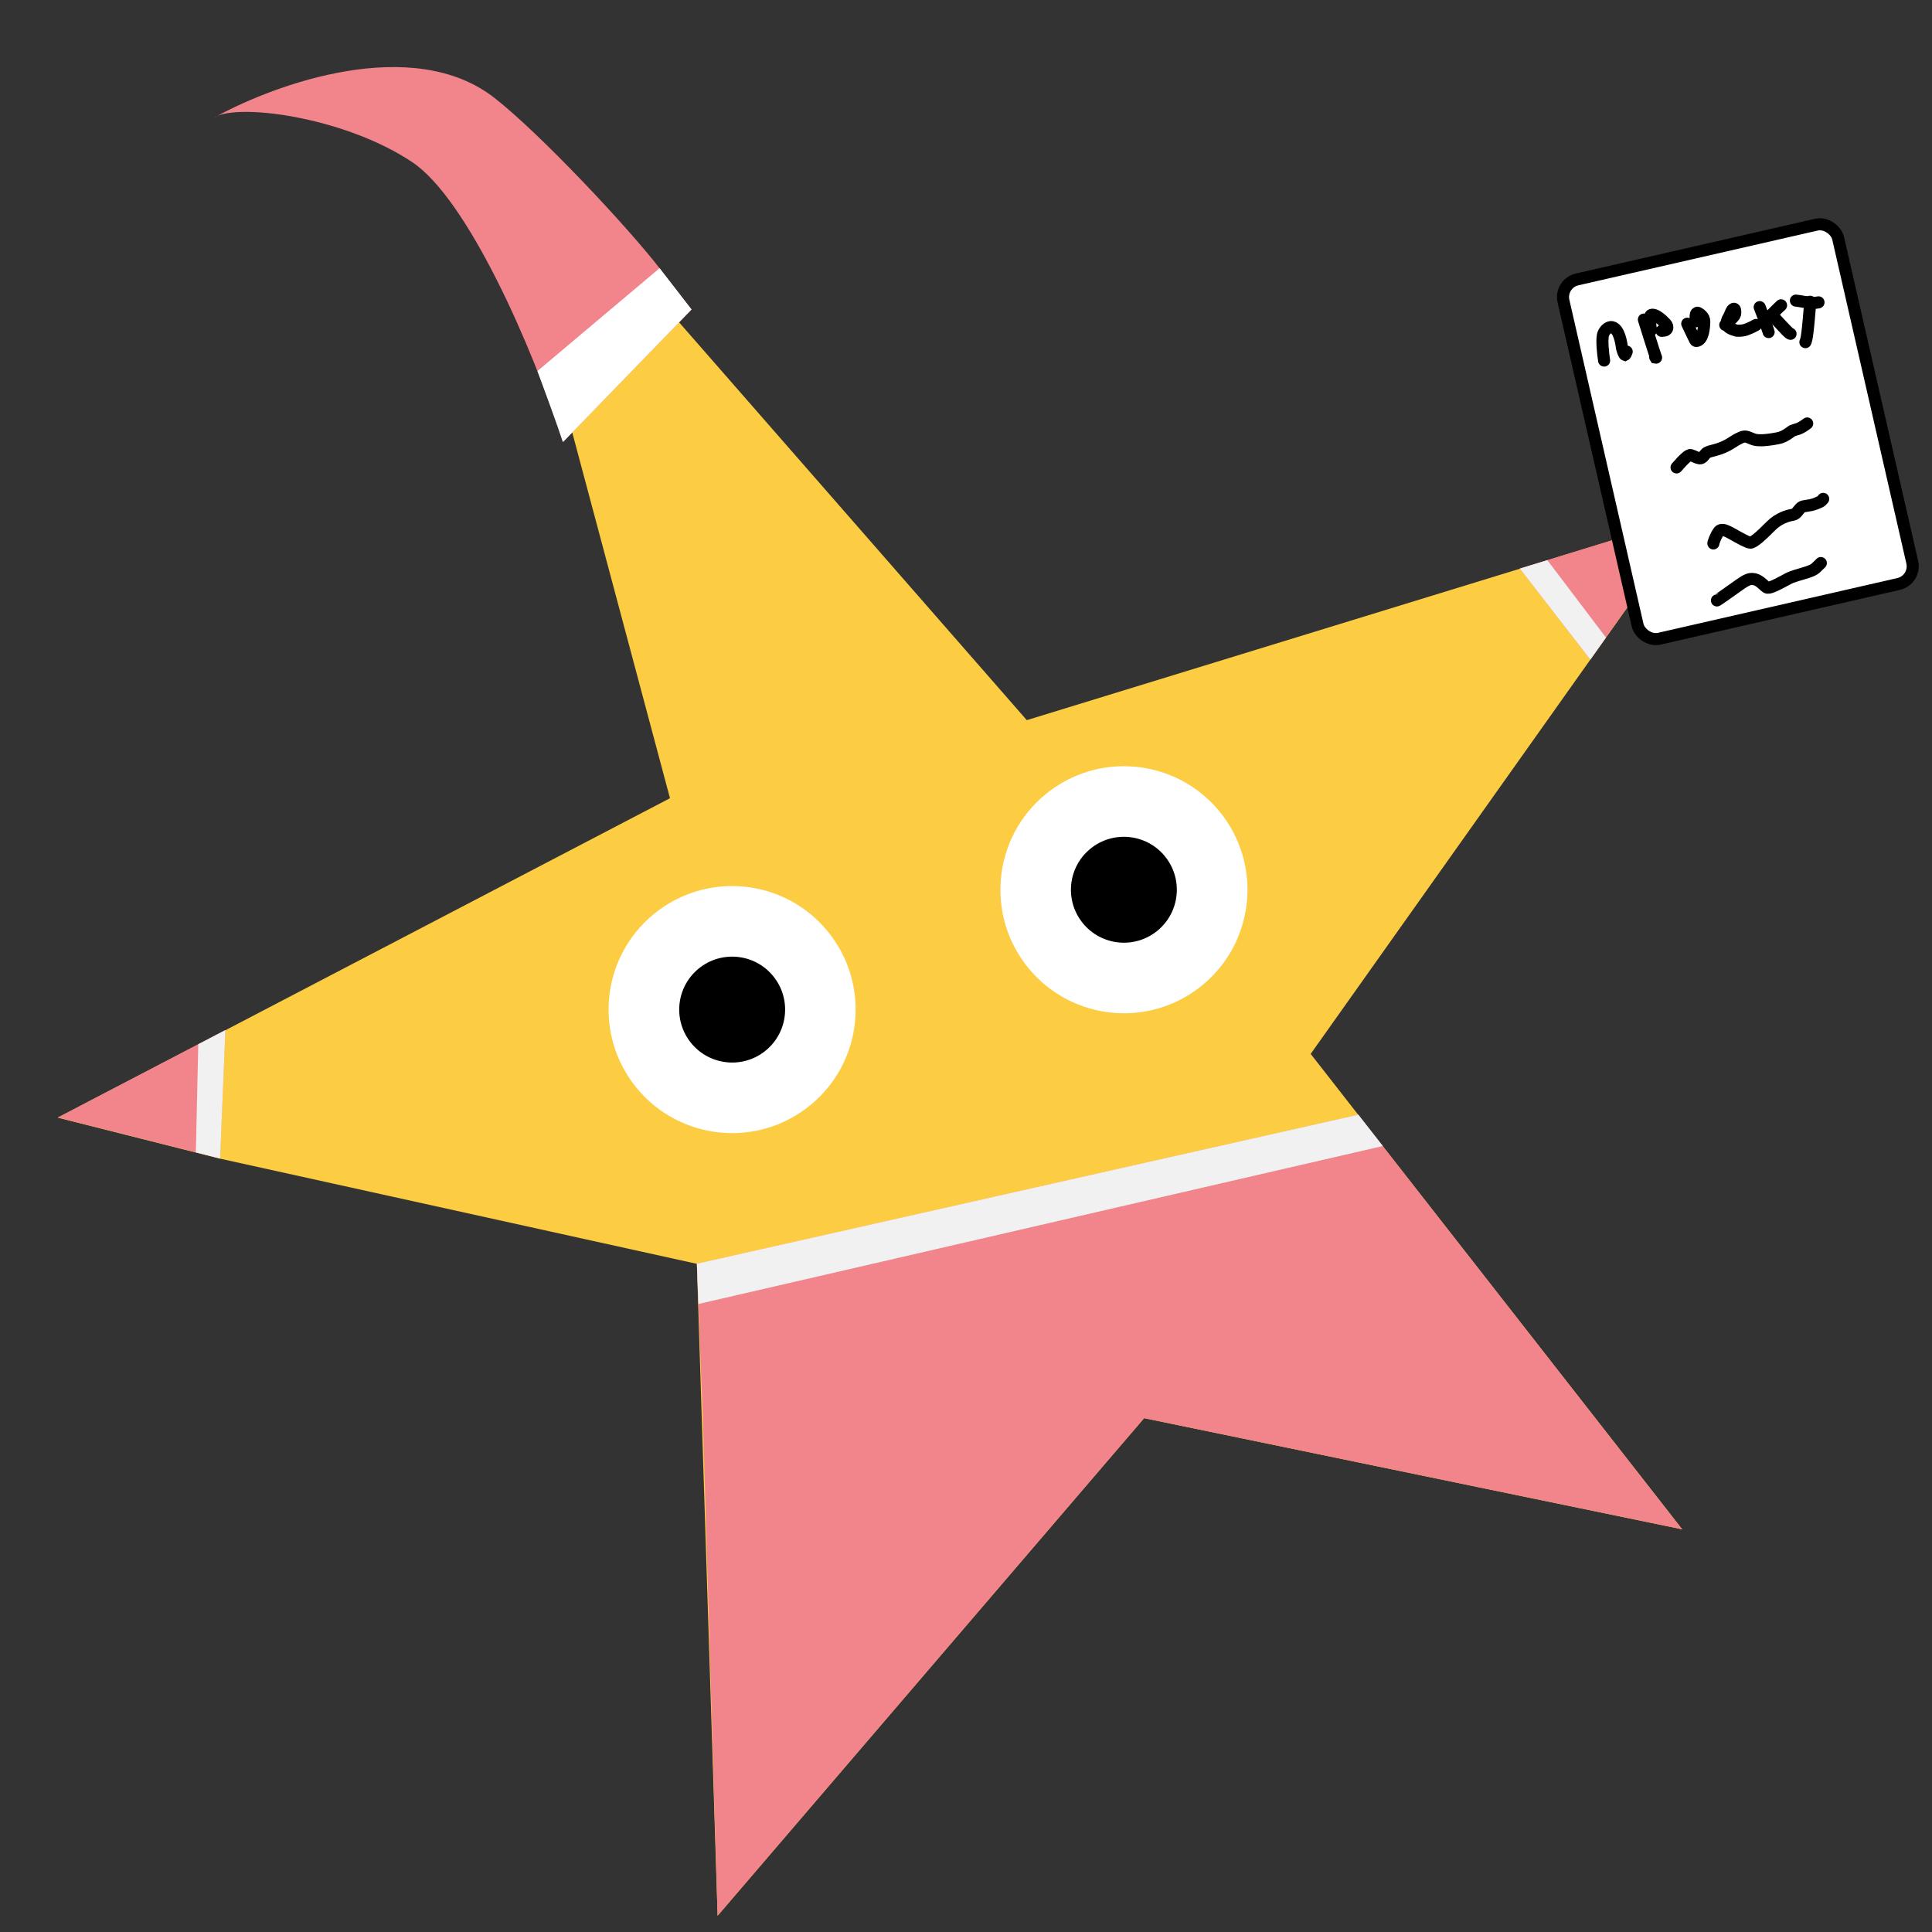
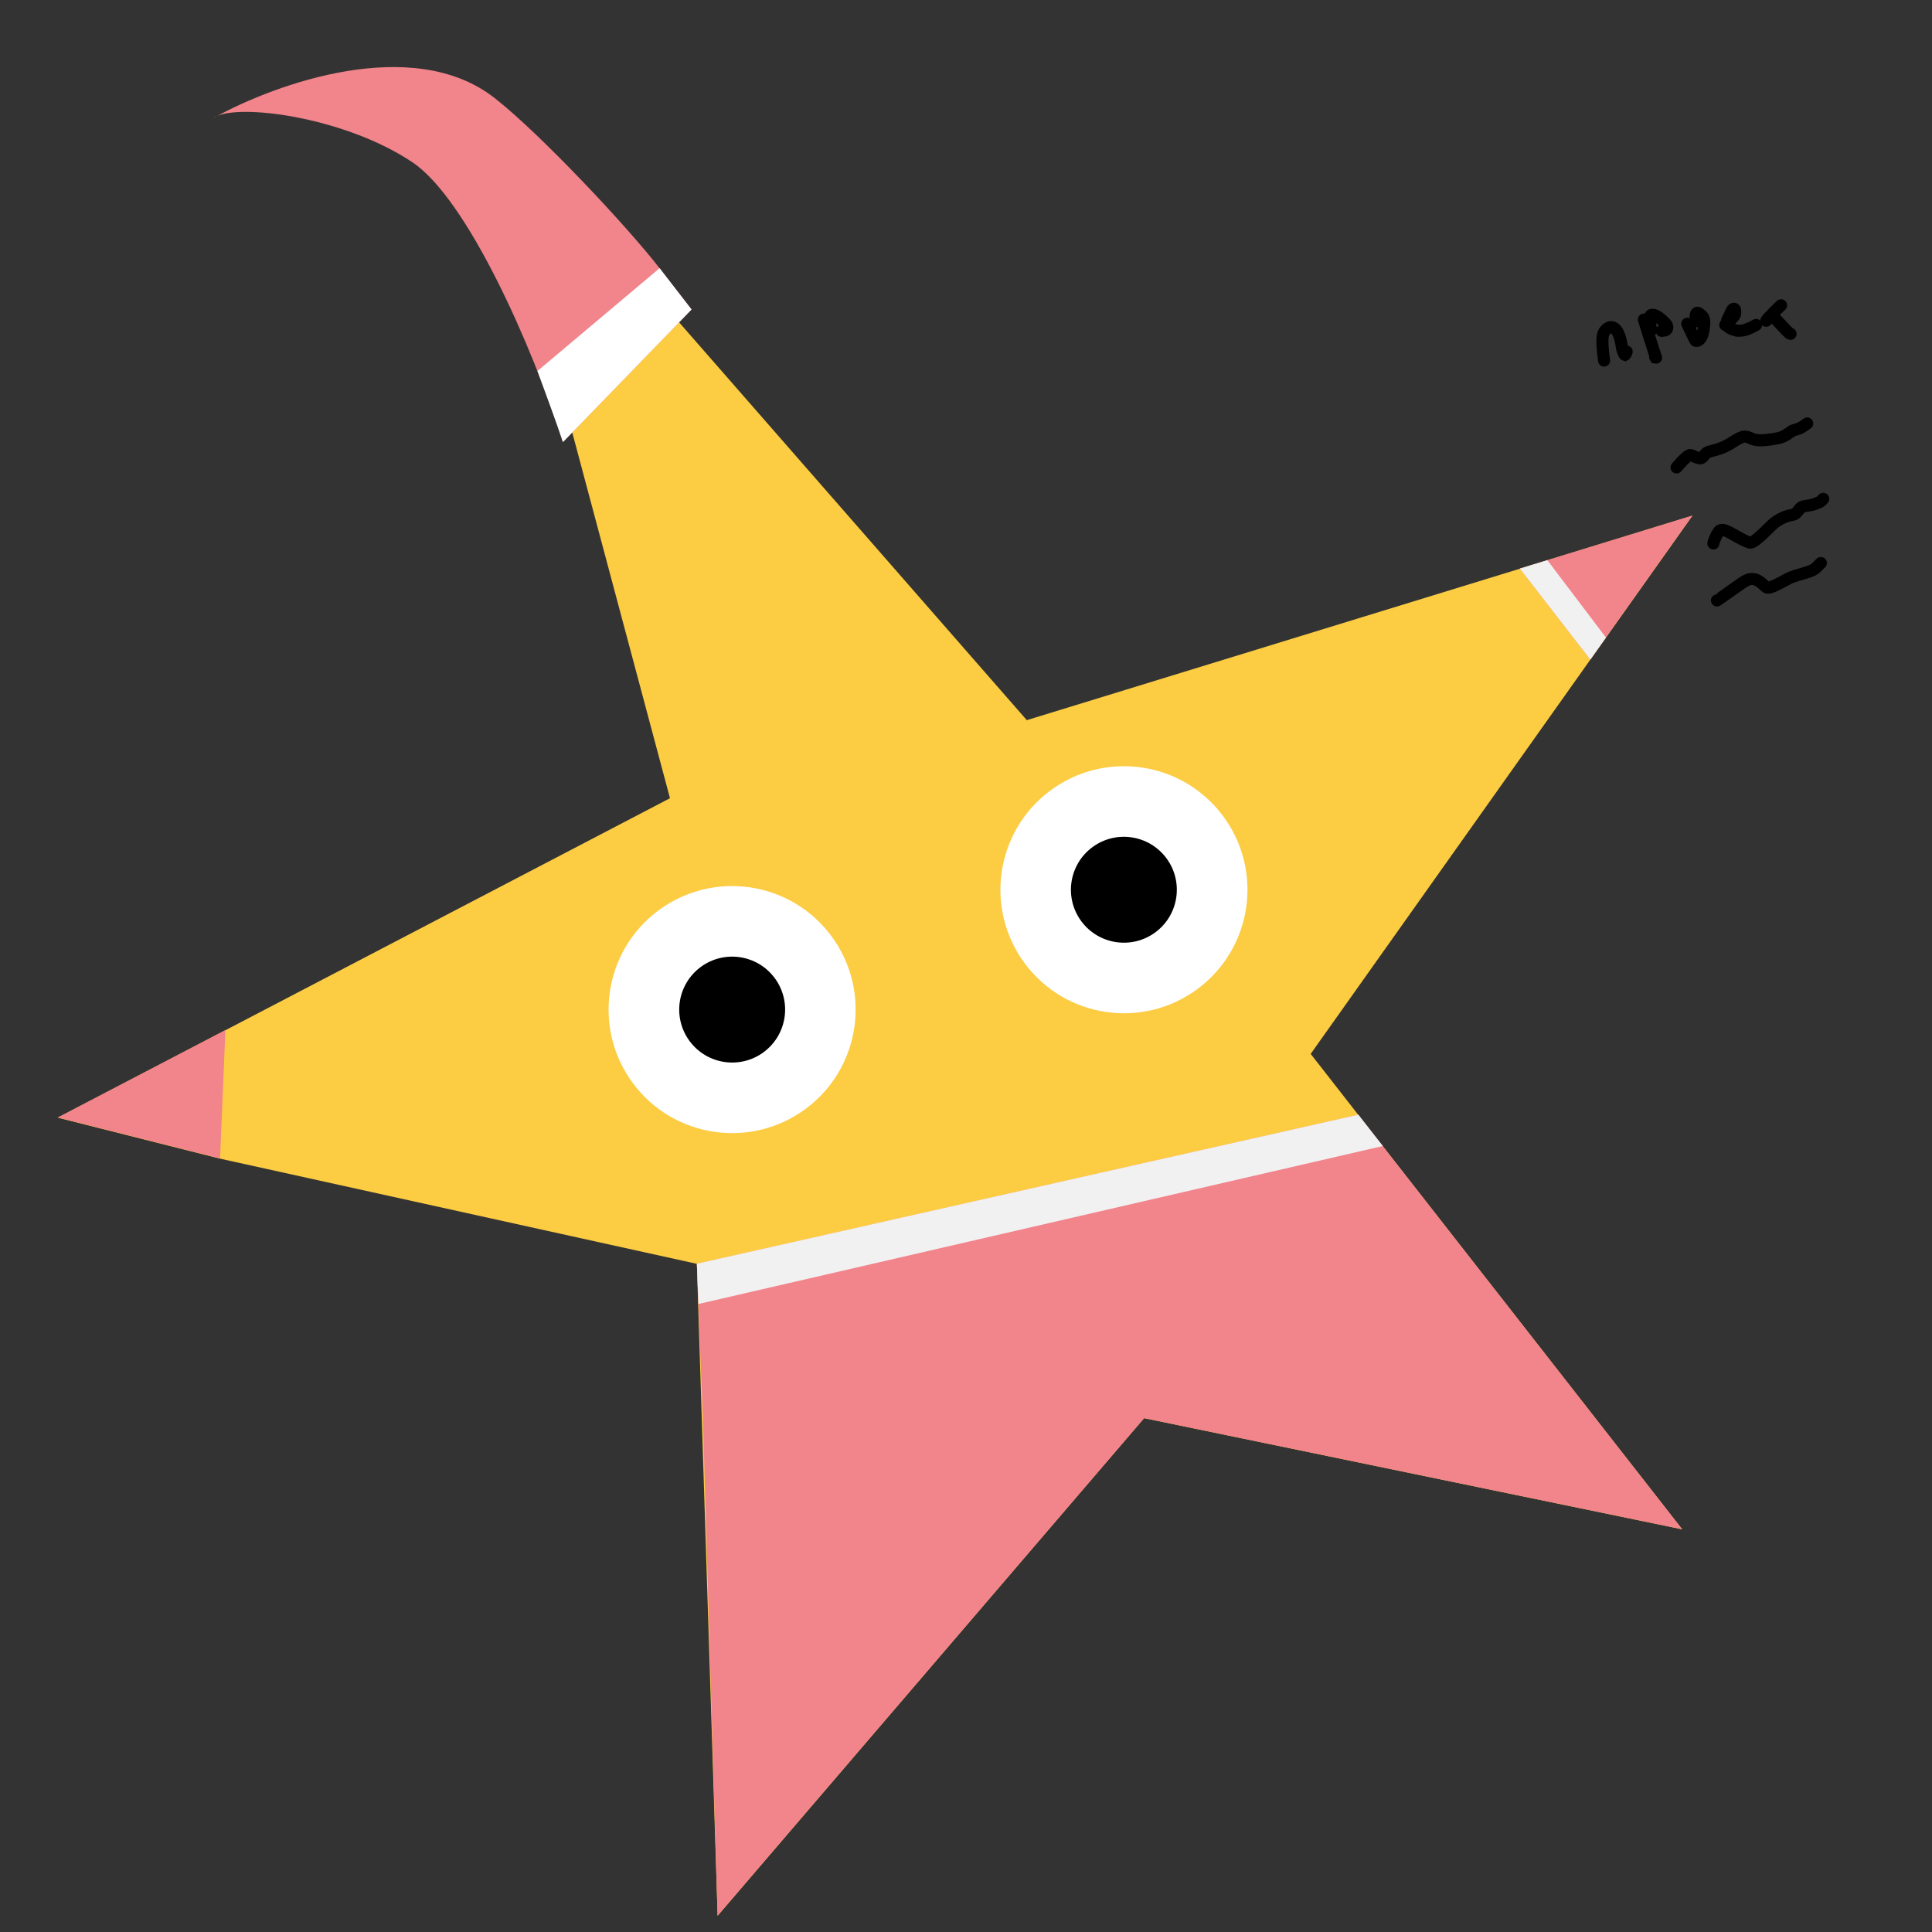
<svg xmlns="http://www.w3.org/2000/svg" width="32" height="32" viewBox="0 0 32 32" fill="none">
  <rect x="0" y="0" width="32" height="32" fill="#333333" stroke="none" />
  <g clip-path="url(#clip0_7975_302)">
    <path d="M11.886 31.731L11.542 20.933L3.645 19.191L0.957 18.512L3.733 17.064L11.097 13.221L7.997 1.619L17.007 11.928L25.173 9.42L28.032 8.541L26.34 10.927L21.709 17.456L22.497 18.465L27.862 25.33L18.95 23.489L11.886 31.731Z" fill="#FCCC42" />
    <path d="M11.454 5.126L9.324 7.322C8.809 5.715 7.739 3.296 6.83 2.687C5.759 1.969 4.08 1.722 3.603 1.918C3.578 1.932 3.554 1.945 3.53 1.958C3.55 1.943 3.574 1.93 3.603 1.918C4.542 1.407 6.834 0.553 8.198 1.628C8.959 2.226 10.395 3.758 10.924 4.442L11.454 5.126Z" fill="#F2848B" />
    <path d="M11.454 5.126L9.324 7.322C9.256 7.108 8.989 6.382 8.902 6.145L10.925 4.442L10.925 4.442C10.913 4.426 10.903 4.414 10.925 4.442L11.454 5.126Z" fill="white" />
    <path d="M27.863 25.33L18.951 23.489L11.886 31.73L11.646 23.598L11.594 22.265L11.543 20.933L22.498 18.464L23.309 19.502L27.863 25.33Z" fill="#F2848B" />
-     <path d="M22.498 18.463L11.543 20.931L11.569 21.598L22.904 18.982L22.498 18.463Z" fill="#F1F1F1" />
+     <path d="M22.498 18.463L11.543 20.931L11.569 21.598L22.904 18.982L22.498 18.463" fill="#F1F1F1" />
    <path d="M3.733 17.061L0.957 18.509L3.645 19.188L3.733 17.061Z" fill="#F2848B" />
    <path d="M28.032 8.539L25.174 9.417L26.34 10.924L28.032 8.539Z" fill="#F2848B" />
-     <path d="M3.646 19.189L3.733 17.062L3.284 17.296L3.244 19.087L3.646 19.189Z" fill="#F1F1F1" />
    <path d="M26.341 10.925L25.174 9.418L25.629 9.278L26.6 10.56L26.341 10.925Z" fill="#F1F1F1" />
    <circle cx="12.126" cy="16.722" r="2.046" transform="rotate(-36.626 12.126 16.722)" fill="white" />
    <circle cx="18.616" cy="14.737" r="2.046" transform="rotate(-36.626 18.616 14.737)" fill="white" />
    <circle cx="12.127" cy="16.722" r="0.877" transform="rotate(-36.626 12.127 16.722)" fill="black" />
    <circle cx="18.615" cy="14.737" r="0.877" transform="rotate(-36.626 18.615 14.737)" fill="black" />
-     <rect x="25.829" y="4.695" width="4.667" height="6.105" rx="0.3" transform="rotate(-12.887 25.829 4.695)" fill="white" stroke="black" stroke-width="0.2" />
    <path d="M26.569 5.972C26.55 5.848 26.53 5.651 26.549 5.554C26.565 5.477 26.625 5.434 26.656 5.423C26.671 5.417 26.684 5.415 26.698 5.418C26.822 5.444 26.854 5.683 26.867 5.77C26.884 5.83 26.9 5.873 26.915 5.878C26.923 5.874 26.933 5.854 26.943 5.824" stroke="black" stroke-width="0.2" stroke-linecap="round" />
    <path d="M27.228 5.293C27.293 5.501 27.358 5.709 27.395 5.821C27.431 5.933 27.438 5.942 27.436 5.941C27.435 5.939 27.425 5.926 27.415 5.913" stroke="black" stroke-width="0.2" stroke-linecap="round" />
    <path d="M27.346 5.47C27.33 5.392 27.323 5.244 27.338 5.226C27.345 5.217 27.356 5.212 27.377 5.213C27.432 5.217 27.513 5.28 27.588 5.36C27.618 5.392 27.618 5.418 27.615 5.434C27.612 5.451 27.602 5.46 27.591 5.467C27.579 5.474 27.566 5.477 27.523 5.48" stroke="black" stroke-width="0.2" stroke-linecap="round" />
    <path d="M27.946 5.362C28.018 5.512 28.061 5.605 28.076 5.633C28.082 5.645 28.093 5.651 28.11 5.646C28.209 5.617 28.225 5.438 28.228 5.328C28.231 5.244 28.15 5.195 28.125 5.182C28.114 5.176 28.104 5.182 28.097 5.19C28.09 5.198 28.087 5.211 28.085 5.234C28.084 5.257 28.084 5.289 28.084 5.323" stroke="black" stroke-width="0.2" stroke-linecap="round" />
    <path d="M28.576 5.382C28.66 5.304 28.713 5.251 28.73 5.224C28.744 5.201 28.743 5.165 28.738 5.133C28.736 5.119 28.723 5.113 28.717 5.114C28.678 5.123 28.664 5.201 28.633 5.252C28.603 5.3 28.595 5.345 28.6 5.37C28.611 5.427 28.683 5.454 28.765 5.477C28.821 5.48 28.867 5.477 28.919 5.46C28.955 5.447 29.011 5.425 29.087 5.382" stroke="black" stroke-width="0.2" stroke-linecap="round" />
-     <path d="M29.146 5.087C29.182 5.178 29.217 5.269 29.239 5.33C29.261 5.391 29.267 5.421 29.275 5.445C29.284 5.47 29.293 5.49 29.294 5.5" stroke="black" stroke-width="0.2" stroke-linecap="round" />
    <path d="M29.254 5.313C29.257 5.306 29.261 5.3 29.301 5.256C29.342 5.212 29.42 5.131 29.5 5.057" stroke="black" stroke-width="0.2" stroke-linecap="round" />
    <path d="M29.392 5.264C29.47 5.348 29.548 5.432 29.593 5.478C29.638 5.523 29.647 5.526 29.657 5.529" stroke="black" stroke-width="0.2" stroke-linecap="round" />
-     <path d="M29.746 4.979C29.749 4.979 29.753 4.979 29.791 4.985C29.831 4.992 29.905 5.004 29.966 5.011C30.027 5.018 30.073 5.018 30.12 5.008" stroke="black" stroke-width="0.2" stroke-linecap="round" />
-     <path d="M29.982 4.998C29.982 5.008 29.982 5.018 29.974 5.117C29.966 5.216 29.95 5.404 29.936 5.512C29.923 5.621 29.913 5.643 29.903 5.667" stroke="black" stroke-width="0.2" stroke-linecap="round" />
    <path d="M27.769 7.742C27.892 7.599 27.972 7.529 28.002 7.537C28.052 7.551 28.093 7.581 28.149 7.591C28.198 7.6 28.231 7.532 28.254 7.511C28.317 7.452 28.464 7.477 28.693 7.326C28.783 7.267 28.838 7.244 28.87 7.234C28.937 7.214 29.005 7.276 29.09 7.288C29.191 7.302 29.342 7.28 29.454 7.257C29.562 7.235 29.644 7.162 29.687 7.134C29.706 7.126 29.736 7.119 29.79 7.101C29.824 7.087 29.873 7.061 29.933 7.014" stroke="black" stroke-width="0.2" stroke-linecap="round" />
    <path d="M28.379 9.001C28.375 8.995 28.415 8.877 28.466 8.808C28.476 8.793 28.487 8.785 28.503 8.78C28.541 8.768 28.592 8.788 28.677 8.835C28.829 8.92 28.942 8.984 28.99 8.988C29.041 8.991 29.168 8.877 29.332 8.712C29.459 8.583 29.611 8.539 29.697 8.526C29.757 8.516 29.791 8.437 29.834 8.403C29.871 8.373 29.965 8.385 30.07 8.344C30.096 8.332 30.122 8.322 30.142 8.313C30.162 8.303 30.175 8.293 30.198 8.263" stroke="black" stroke-width="0.2" stroke-linecap="round" />
    <path d="M28.438 9.945C28.444 9.945 28.587 9.845 28.81 9.686C28.944 9.59 28.988 9.585 29.041 9.591C29.159 9.605 29.228 9.726 29.275 9.734C29.325 9.742 29.453 9.674 29.61 9.589C29.695 9.542 29.785 9.526 29.942 9.475C30.004 9.454 30.041 9.437 30.072 9.411C30.093 9.392 30.125 9.359 30.159 9.326" stroke="black" stroke-width="0.2" stroke-linecap="round" />
  </g>
  <defs>
    <clipPath id="clip0_7975_302">
      <rect width="32" height="32" rx="5" fill="white" />
    </clipPath>
  </defs>
</svg>